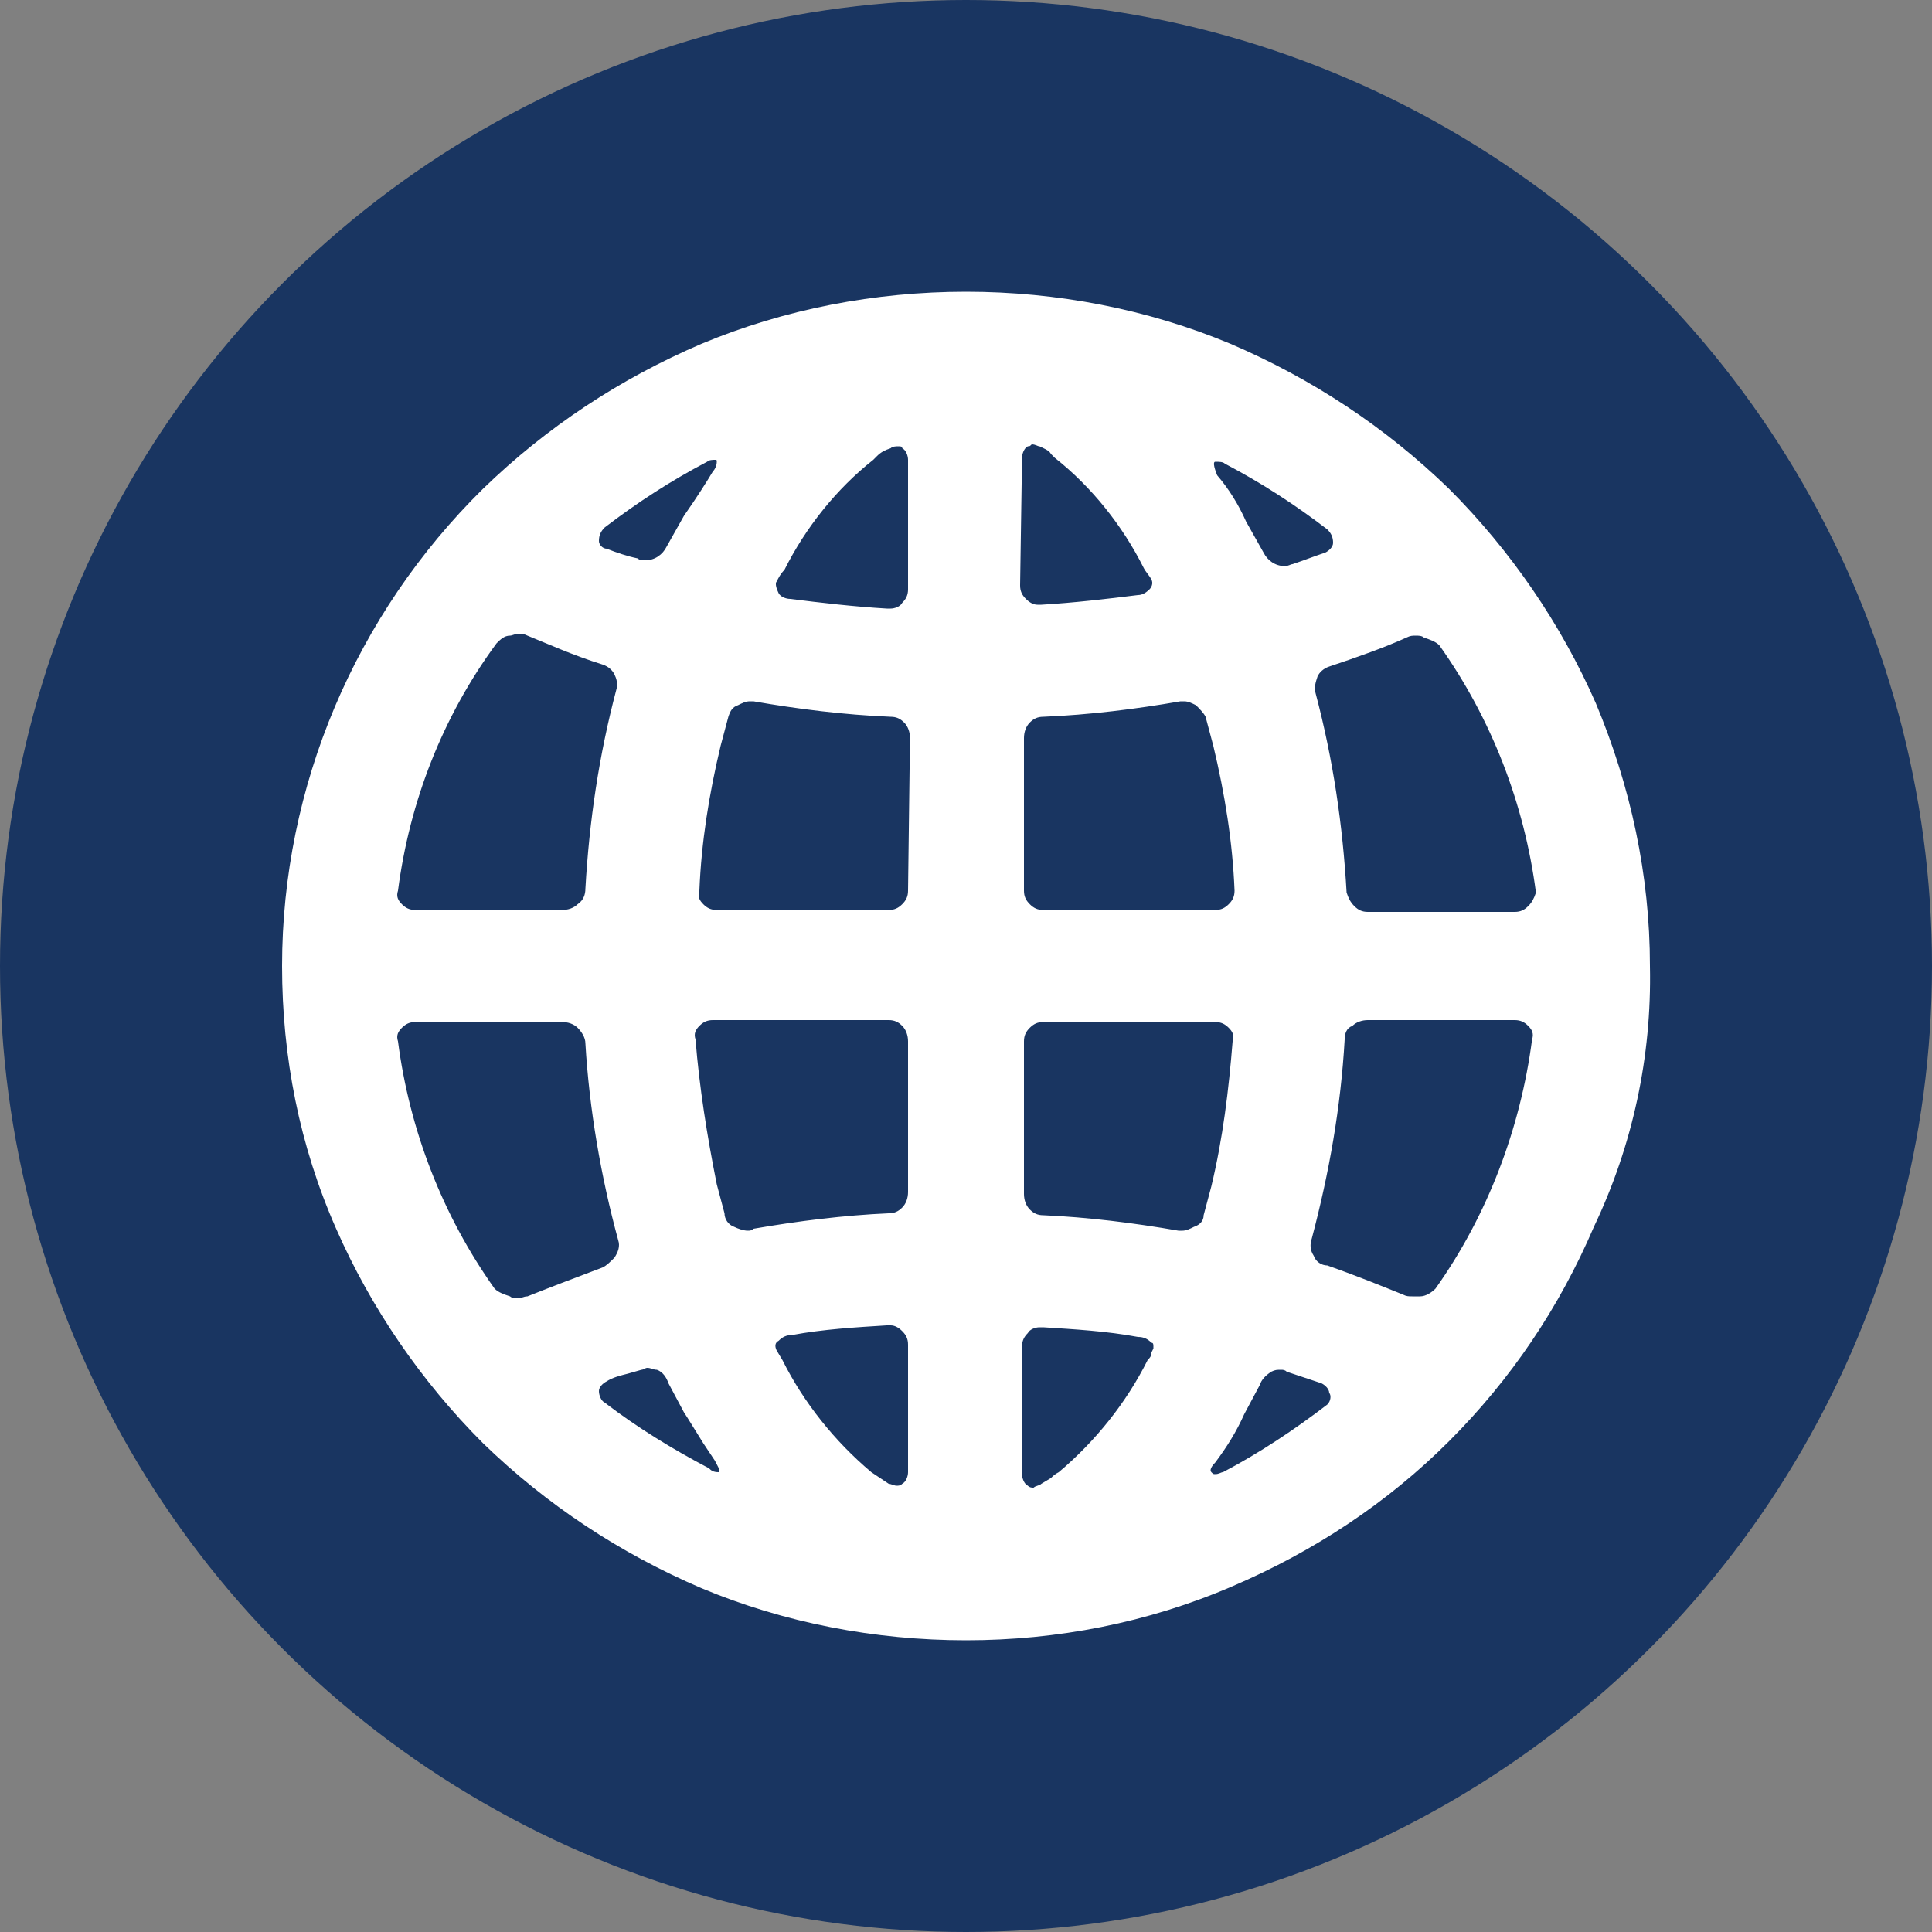
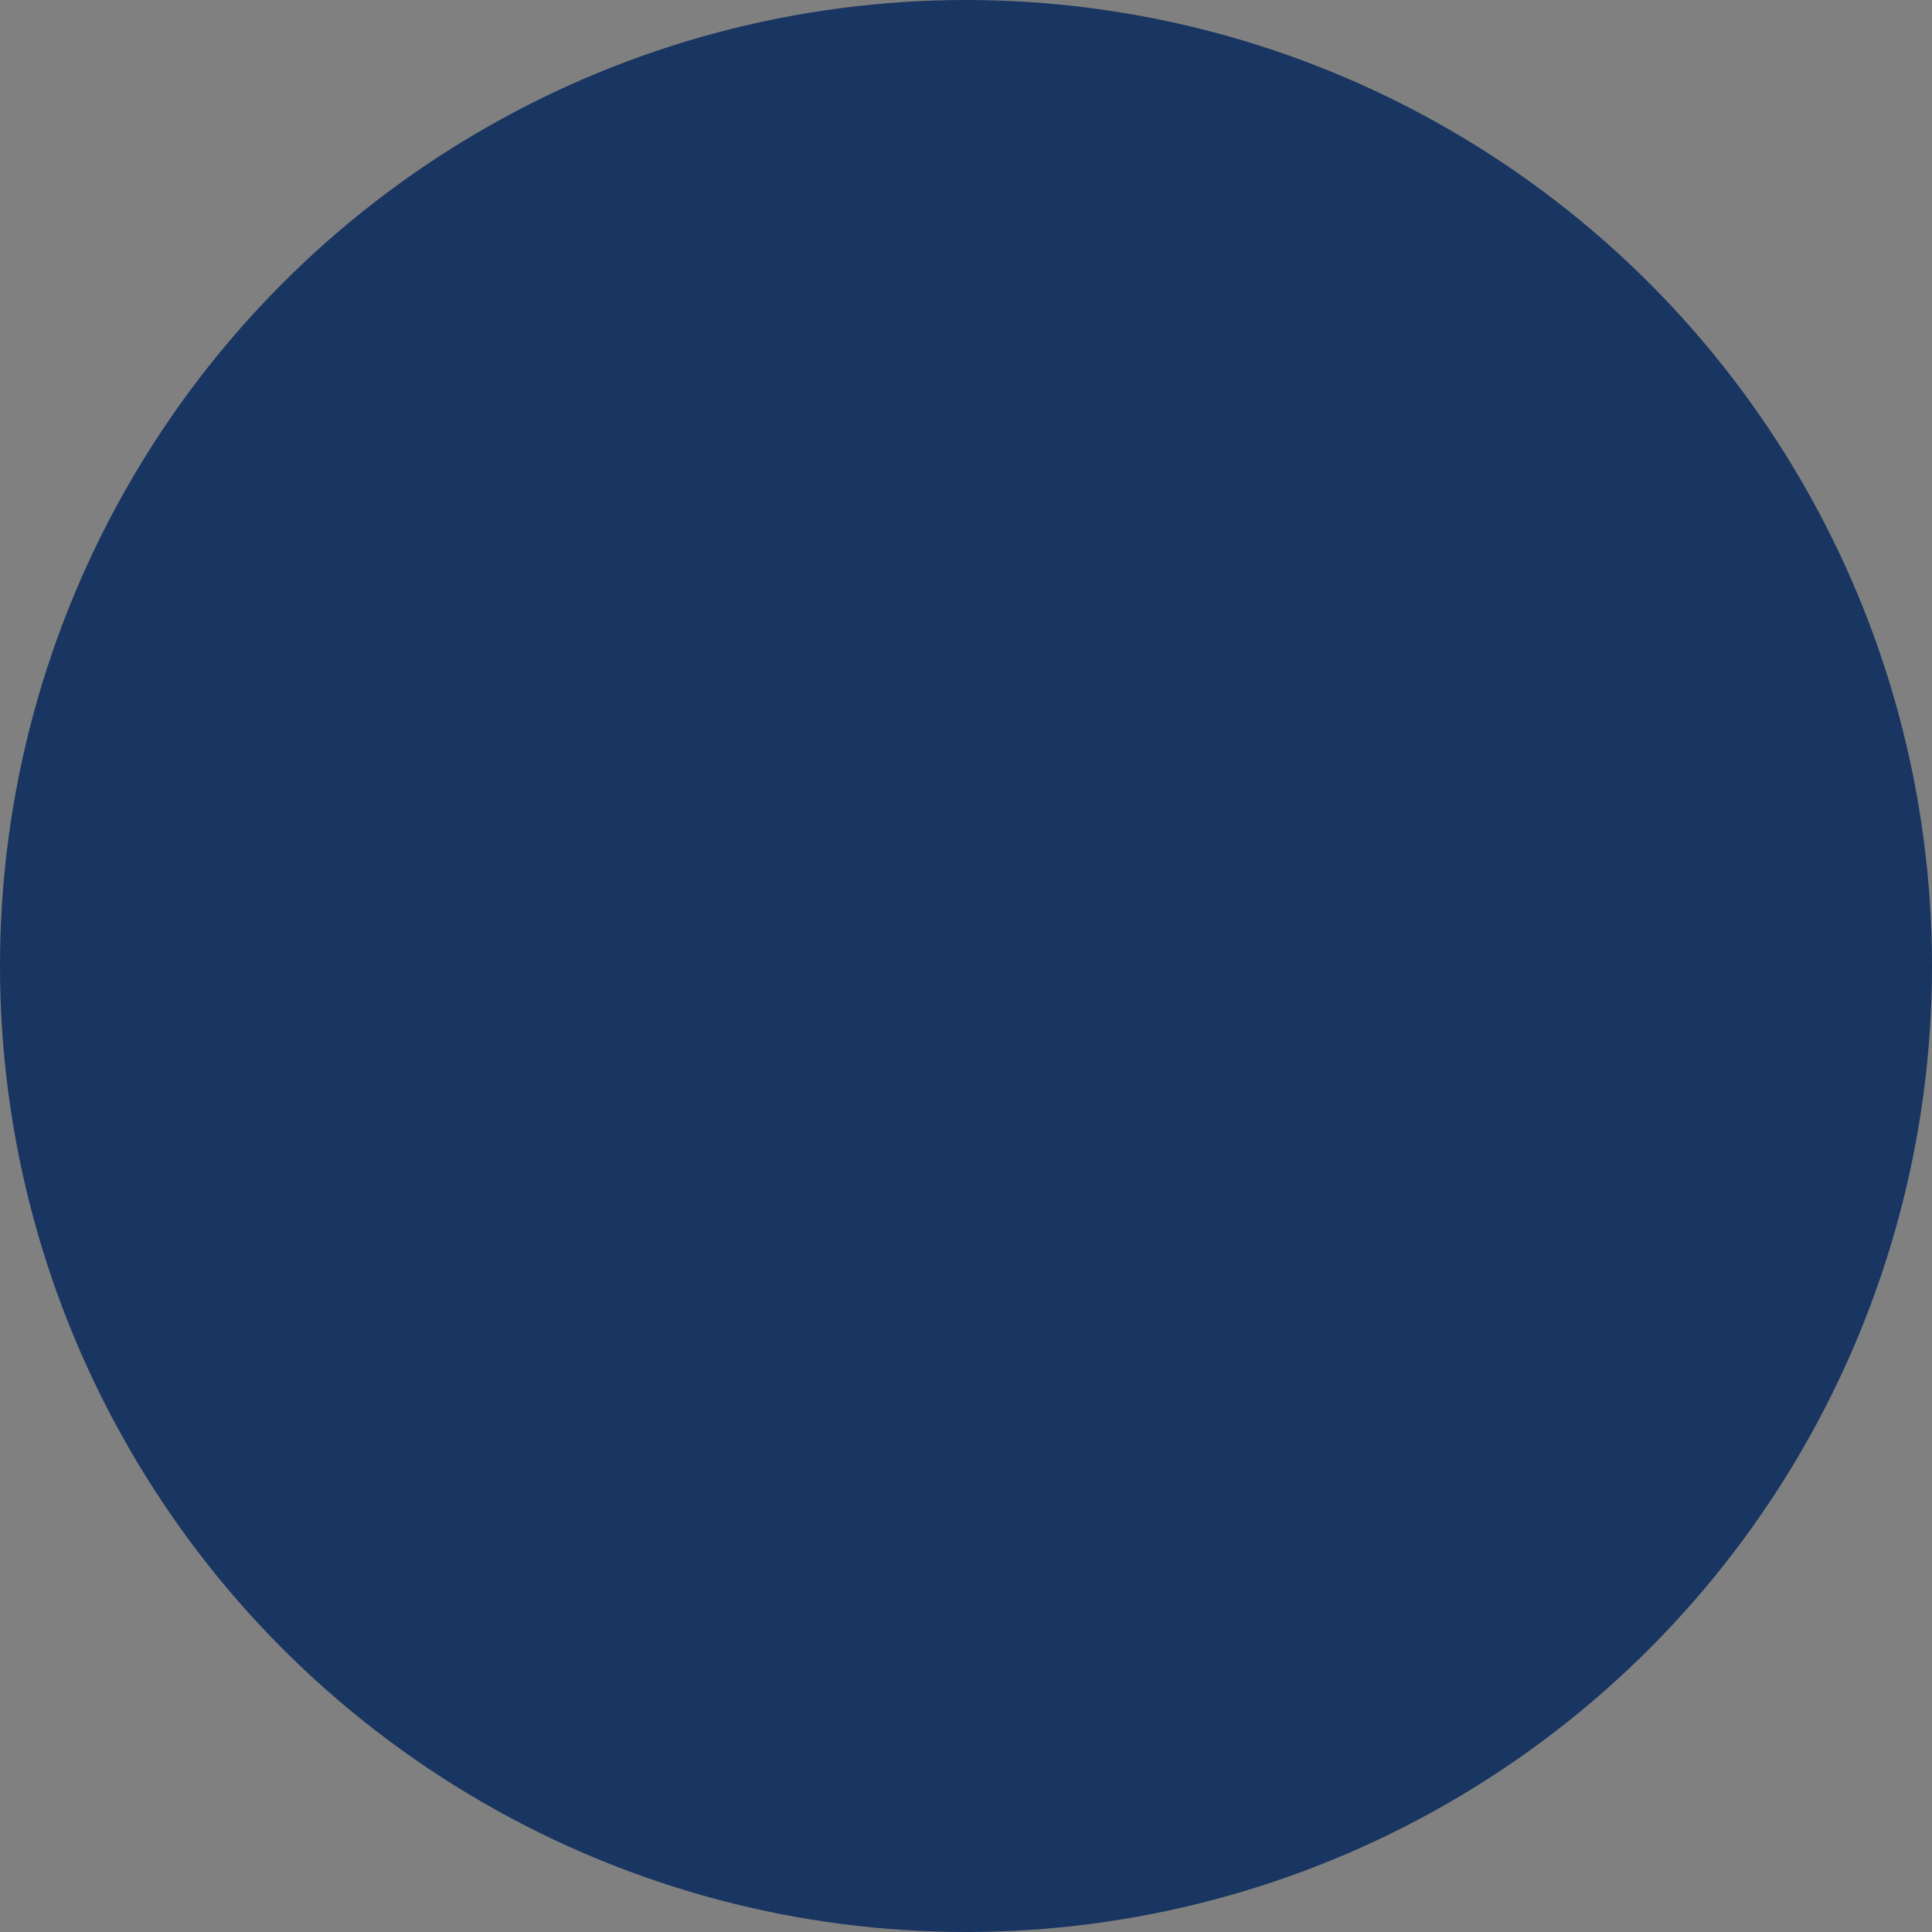
<svg xmlns="http://www.w3.org/2000/svg" id="website" x="0px" y="0px" viewBox="0 0 100 100" style="enable-background:new 0 0 100 100;" xml:space="preserve">
  <rect x="0" y="0" width="100" height="100" fill="#808080" stroke="none" />
  <style type="text/css">	.st0{fill:#193561;}	.st1{fill:#FFFFFF;}</style>
  <circle id="Ellipse_3546" class="st0" cx="50" cy="50" r="50" />
-   <path id="Path_117910" class="st1" d="M85.4,50c0-4.7-1-9.3-2.8-13.6c-1.8-4.1-4.4-7.9-7.6-11.1c-3.3-3.2-7.1-5.7-11.3-7.5 c-4.3-1.8-9-2.7-13.7-2.7l0,0c-4.7,0-9.4,0.9-13.7,2.7c-4.2,1.8-8,4.3-11.3,7.5C18.4,31.8,14.6,40.7,14.6,50c0,4.7,0.9,9.3,2.8,13.6 c1.8,4.1,4.4,7.9,7.6,11.1c3.3,3.2,7.1,5.7,11.3,7.5c4.3,1.8,9,2.7,13.7,2.7c4.7,0,9.4-0.9,13.8-2.8c4.2-1.8,8-4.3,11.2-7.5 c3.2-3.2,5.7-6.9,7.5-11.1C84.5,59.3,85.5,54.7,85.4,50z M40.2,30.1c0.1-0.2,0.2-0.4,0.4-0.6c1.1-2.2,2.7-4.2,4.6-5.7l0.2-0.2 c0.2-0.2,0.4-0.3,0.7-0.4c0.1-0.1,0.3-0.1,0.4-0.1c0.1,0,0.2,0,0.2,0.1c0.2,0.1,0.3,0.4,0.3,0.6v6.7c0,0.3-0.1,0.5-0.3,0.7 c-0.1,0.2-0.4,0.3-0.6,0.3h-0.2c-1.7-0.1-3.4-0.3-5-0.5c-0.2,0-0.5-0.1-0.6-0.3C40.2,30.5,40.1,30.2,40.2,30.1z M31.3,27.3 c1.7-1.3,3.4-2.4,5.3-3.4c0.1-0.1,0.3-0.1,0.4-0.1c0.1,0,0.1,0,0.1,0.1c0,0.2-0.1,0.4-0.2,0.5c-0.3,0.5-0.8,1.3-1.5,2.3l-0.9,1.6 c-0.2,0.4-0.6,0.7-1.1,0.7l0,0c-0.1,0-0.3,0-0.4-0.1c-0.5-0.1-1.1-0.3-1.6-0.5c-0.2,0-0.4-0.2-0.4-0.4C31,27.7,31.1,27.5,31.3,27.3z  M25.7,33.3c0.2-0.2,0.4-0.4,0.7-0.4c0.1,0,0.3-0.1,0.4-0.1c0.2,0,0.3,0,0.5,0.1c1,0.4,2.3,1,3.9,1.5c0.3,0.1,0.5,0.3,0.6,0.5 c0.1,0.2,0.2,0.5,0.1,0.8c-0.9,3.4-1.4,6.8-1.6,10.3c0,0.3-0.1,0.6-0.4,0.8c-0.2,0.2-0.5,0.3-0.8,0.3h-7.6c-0.3,0-0.5-0.1-0.7-0.3 c-0.2-0.2-0.3-0.4-0.2-0.7C21.2,41.5,22.9,37.1,25.7,33.3z M26.8,67.2c-0.1,0-0.3,0-0.4-0.1c-0.3-0.1-0.6-0.2-0.8-0.4 c-2.7-3.8-4.4-8.2-5-12.8c-0.1-0.3,0-0.5,0.2-0.7c0.2-0.2,0.4-0.3,0.7-0.3h7.6c0.3,0,0.6,0.1,0.8,0.3c0.2,0.2,0.4,0.5,0.4,0.8 c0.2,3.4,0.8,6.9,1.7,10.2c0.1,0.3,0,0.6-0.2,0.9c-0.2,0.2-0.4,0.4-0.6,0.5c-1.6,0.6-2.9,1.1-3.9,1.5C27.1,67.1,27,67.2,26.8,67.2z  M37.2,76.2L37.2,76.2c-0.3,0-0.4-0.1-0.5-0.2c-1.9-1-3.7-2.1-5.4-3.4C31.1,72.5,31,72.2,31,72c0-0.2,0.2-0.4,0.4-0.5 c0.3-0.2,0.7-0.3,1.1-0.4l0.7-0.2c0.1,0,0.2-0.1,0.3-0.1c0.2,0,0.3,0.1,0.5,0.1c0.3,0.1,0.5,0.4,0.6,0.7l0.8,1.5 c0.2,0.3,0.5,0.8,1,1.6l0.6,0.9C37.2,76,37.3,76.1,37.2,76.2z M38.7,63.7L38.7,63.7c-0.2,0-0.5-0.1-0.7-0.2 c-0.3-0.1-0.5-0.4-0.5-0.7l-0.4-1.5c-0.5-2.5-0.9-5-1.1-7.5c-0.1-0.3,0-0.5,0.2-0.7c0.2-0.2,0.4-0.3,0.7-0.3H46 c0.3,0,0.5,0.1,0.7,0.3c0.2,0.2,0.3,0.5,0.3,0.8v7.8c0,0.3-0.1,0.6-0.3,0.8c-0.2,0.2-0.4,0.3-0.7,0.3c-2.3,0.1-4.7,0.4-7,0.8 C38.9,63.7,38.8,63.7,38.7,63.7z M47,76.2c0,0.2-0.1,0.5-0.3,0.6c-0.1,0.1-0.2,0.1-0.3,0.1l0,0c-0.1,0-0.3-0.1-0.4-0.1l-0.9-0.6 c-1.9-1.6-3.5-3.6-4.6-5.8l-0.3-0.5c-0.1-0.2-0.1-0.4,0.1-0.5c0.2-0.2,0.4-0.3,0.7-0.3c1.6-0.3,3.3-0.4,4.9-0.5h0.2 c0.2,0,0.4,0.1,0.6,0.3c0.2,0.2,0.3,0.4,0.3,0.7V76.2z M47,46.1c0,0.3-0.1,0.5-0.3,0.7c-0.2,0.2-0.4,0.3-0.7,0.3h-8.9 c-0.3,0-0.5-0.1-0.7-0.3c-0.2-0.2-0.3-0.4-0.2-0.7c0.1-2.5,0.5-5,1.1-7.5l0.4-1.5c0.1-0.3,0.2-0.5,0.5-0.6c0.2-0.1,0.4-0.2,0.6-0.2 H39c2.3,0.4,4.7,0.7,7.1,0.8c0.3,0,0.5,0.1,0.7,0.3c0.2,0.2,0.3,0.5,0.3,0.8L47,46.1L47,46.1z M62.9,23.9L62.9,23.9 c0.2,0,0.4,0,0.5,0.1c1.9,1,3.6,2.1,5.3,3.4c0.2,0.2,0.3,0.4,0.3,0.7c0,0.2-0.2,0.4-0.4,0.5c-0.6,0.2-1.1,0.4-1.7,0.6 c-0.1,0-0.2,0.1-0.4,0.1l0,0c-0.5,0-0.9-0.3-1.1-0.7L64.5,27c-0.4-0.9-0.9-1.7-1.5-2.4C62.8,24.1,62.8,23.9,62.9,23.9z M61.3,36.3 c0.2,0,0.4,0.1,0.6,0.2c0.2,0.2,0.4,0.4,0.5,0.6l0.4,1.5c0.6,2.5,1,5,1.1,7.5c0,0.3-0.1,0.5-0.3,0.7c-0.2,0.2-0.4,0.3-0.7,0.3H54 c-0.3,0-0.5-0.1-0.7-0.3c-0.2-0.2-0.3-0.4-0.3-0.7v-7.9c0-0.3,0.1-0.6,0.3-0.8c0.2-0.2,0.4-0.3,0.7-0.3c2.4-0.1,4.8-0.4,7.1-0.8 L61.3,36.3z M52.9,23.7c0-0.2,0.1-0.5,0.3-0.6c0.1,0,0.1,0,0.2-0.1c0.2,0,0.3,0.1,0.4,0.1c0.2,0.1,0.5,0.2,0.6,0.4l0.2,0.2 c1.9,1.5,3.5,3.5,4.6,5.7c0.1,0.2,0.3,0.4,0.4,0.6c0.1,0.2,0,0.4-0.1,0.5c-0.2,0.2-0.4,0.3-0.6,0.3c-1.6,0.2-3.3,0.4-5,0.5h-0.2 c-0.2,0-0.4-0.1-0.6-0.3c-0.2-0.2-0.3-0.4-0.3-0.7L52.9,23.7L52.9,23.7z M59.7,69.8L59.6,70c0,0.2-0.1,0.3-0.2,0.4 c-1.1,2.2-2.7,4.2-4.6,5.8c-0.2,0.1-0.3,0.2-0.4,0.3l-0.5,0.3c-0.1,0.1-0.3,0.1-0.4,0.2l0,0c-0.1,0-0.2,0-0.3-0.1 c-0.2-0.1-0.3-0.4-0.3-0.6v-6.6c0-0.3,0.1-0.5,0.3-0.7c0.1-0.2,0.4-0.3,0.6-0.3H54c1.6,0.1,3.3,0.2,4.9,0.5c0.3,0,0.5,0.1,0.7,0.3 c0.1,0,0.1,0.1,0.1,0.2V69.8z M61.8,63.5c-0.2,0.1-0.4,0.2-0.6,0.2H61c-2.3-0.4-4.7-0.7-7-0.8c-0.3,0-0.5-0.1-0.7-0.3 c-0.2-0.2-0.3-0.5-0.3-0.8v-7.9c0-0.3,0.1-0.5,0.3-0.7c0.2-0.2,0.4-0.3,0.7-0.3h8.9c0.3,0,0.5,0.1,0.7,0.3c0.2,0.2,0.3,0.4,0.2,0.7 c-0.2,2.5-0.5,5-1.1,7.5l-0.4,1.5C62.3,63.2,62.1,63.4,61.8,63.5z M68.7,72.7c-1.7,1.3-3.5,2.5-5.4,3.5c-0.1,0-0.2,0.1-0.4,0.1l0,0 c-0.1,0-0.1,0-0.2-0.1s0-0.3,0.2-0.5c0.6-0.8,1.1-1.6,1.5-2.5l0.8-1.5c0.1-0.3,0.3-0.5,0.6-0.7c0.2-0.1,0.3-0.1,0.5-0.1 c0.1,0,0.2,0,0.3,0.1l1.8,0.6c0.2,0.1,0.4,0.3,0.4,0.5C68.9,72.2,68.9,72.5,68.7,72.7C68.8,72.7,68.7,72.7,68.7,72.7z M74.3,66.7 c-0.2,0.2-0.5,0.4-0.8,0.4h-0.4c-0.2,0-0.3,0-0.5-0.1c-1-0.4-2.2-0.9-3.9-1.5c-0.3,0-0.6-0.2-0.7-0.5c-0.2-0.3-0.2-0.6-0.1-0.9 c0.9-3.4,1.5-6.8,1.7-10.3c0-0.3,0.1-0.6,0.4-0.7c0.2-0.2,0.5-0.3,0.8-0.3h7.6c0.3,0,0.5,0.1,0.7,0.3c0.2,0.2,0.3,0.4,0.2,0.7 C78.7,58.4,77,62.9,74.3,66.7z M79.1,46.9c-0.2,0.2-0.4,0.3-0.7,0.3h-7.6c-0.3,0-0.5-0.1-0.7-0.3c-0.2-0.2-0.3-0.4-0.4-0.7 c-0.2-3.5-0.7-6.9-1.6-10.3c-0.1-0.3,0-0.6,0.1-0.9c0.1-0.2,0.3-0.4,0.6-0.5c1.5-0.5,2.9-1,4-1.5c0.2-0.1,0.3-0.1,0.5-0.1 c0.1,0,0.3,0,0.4,0.1c0.3,0.1,0.6,0.2,0.8,0.4c2.7,3.8,4.4,8.2,5,12.8C79.4,46.5,79.3,46.7,79.1,46.9z" />
</svg>